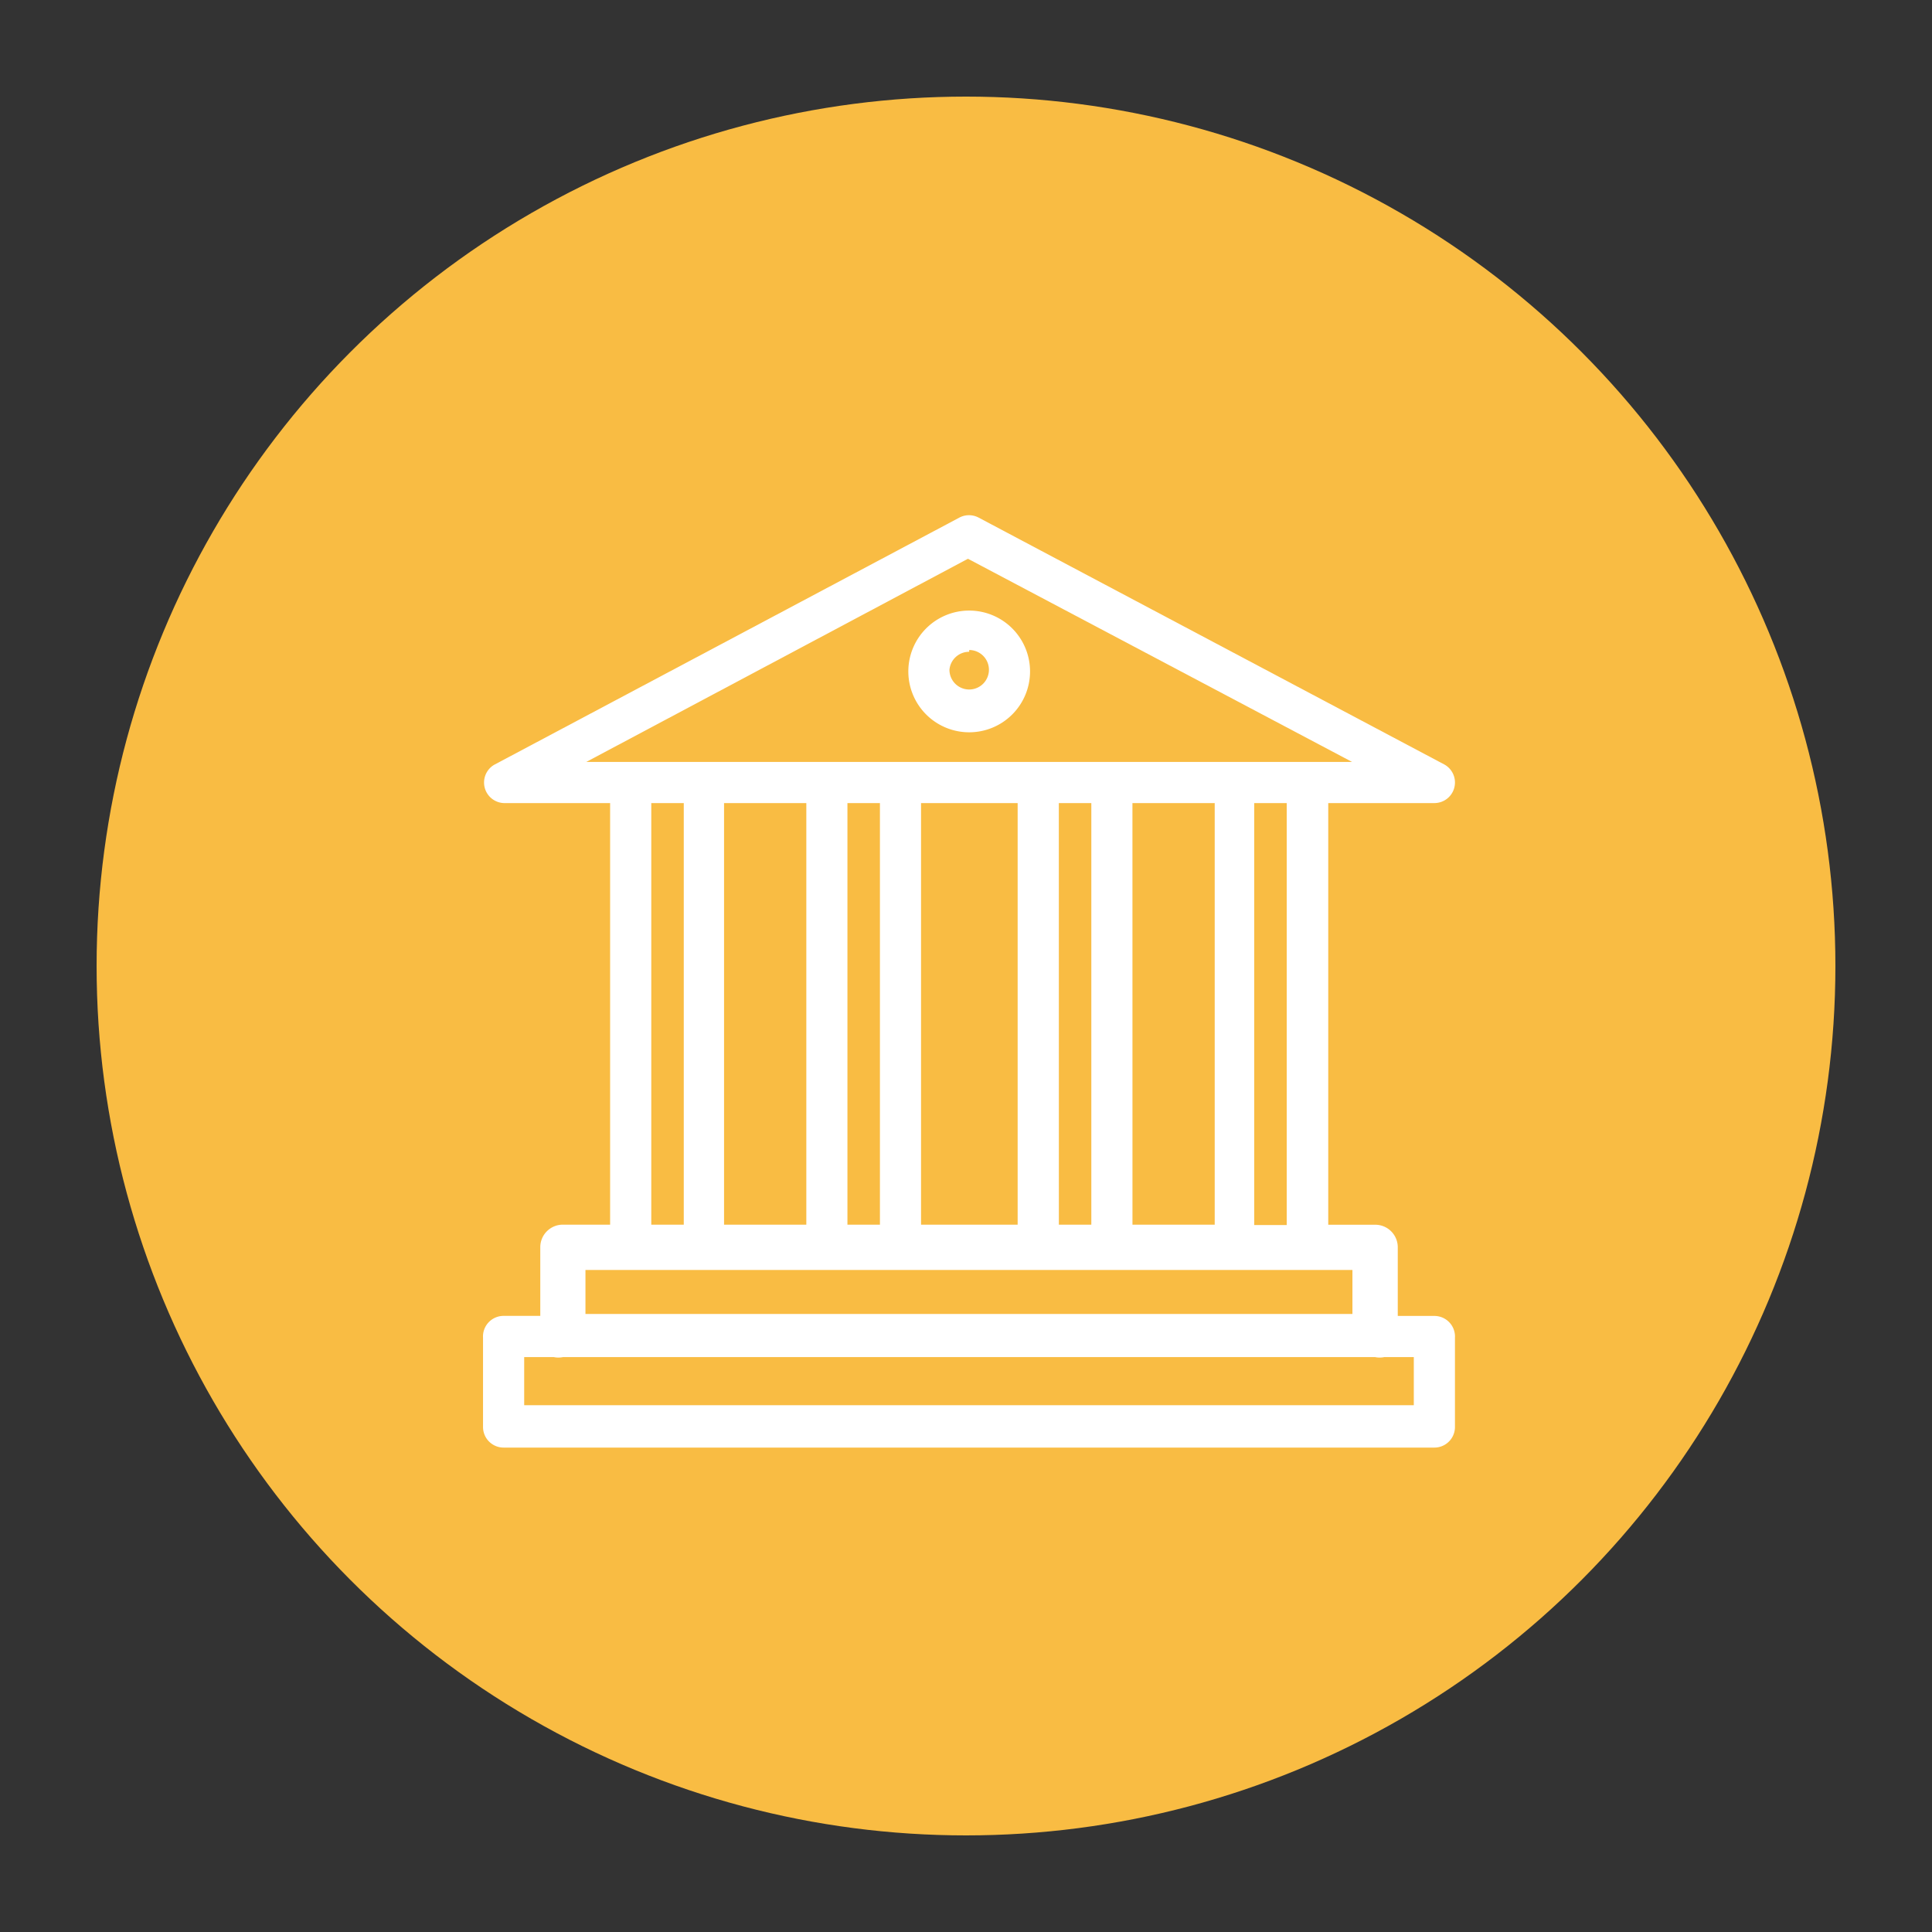
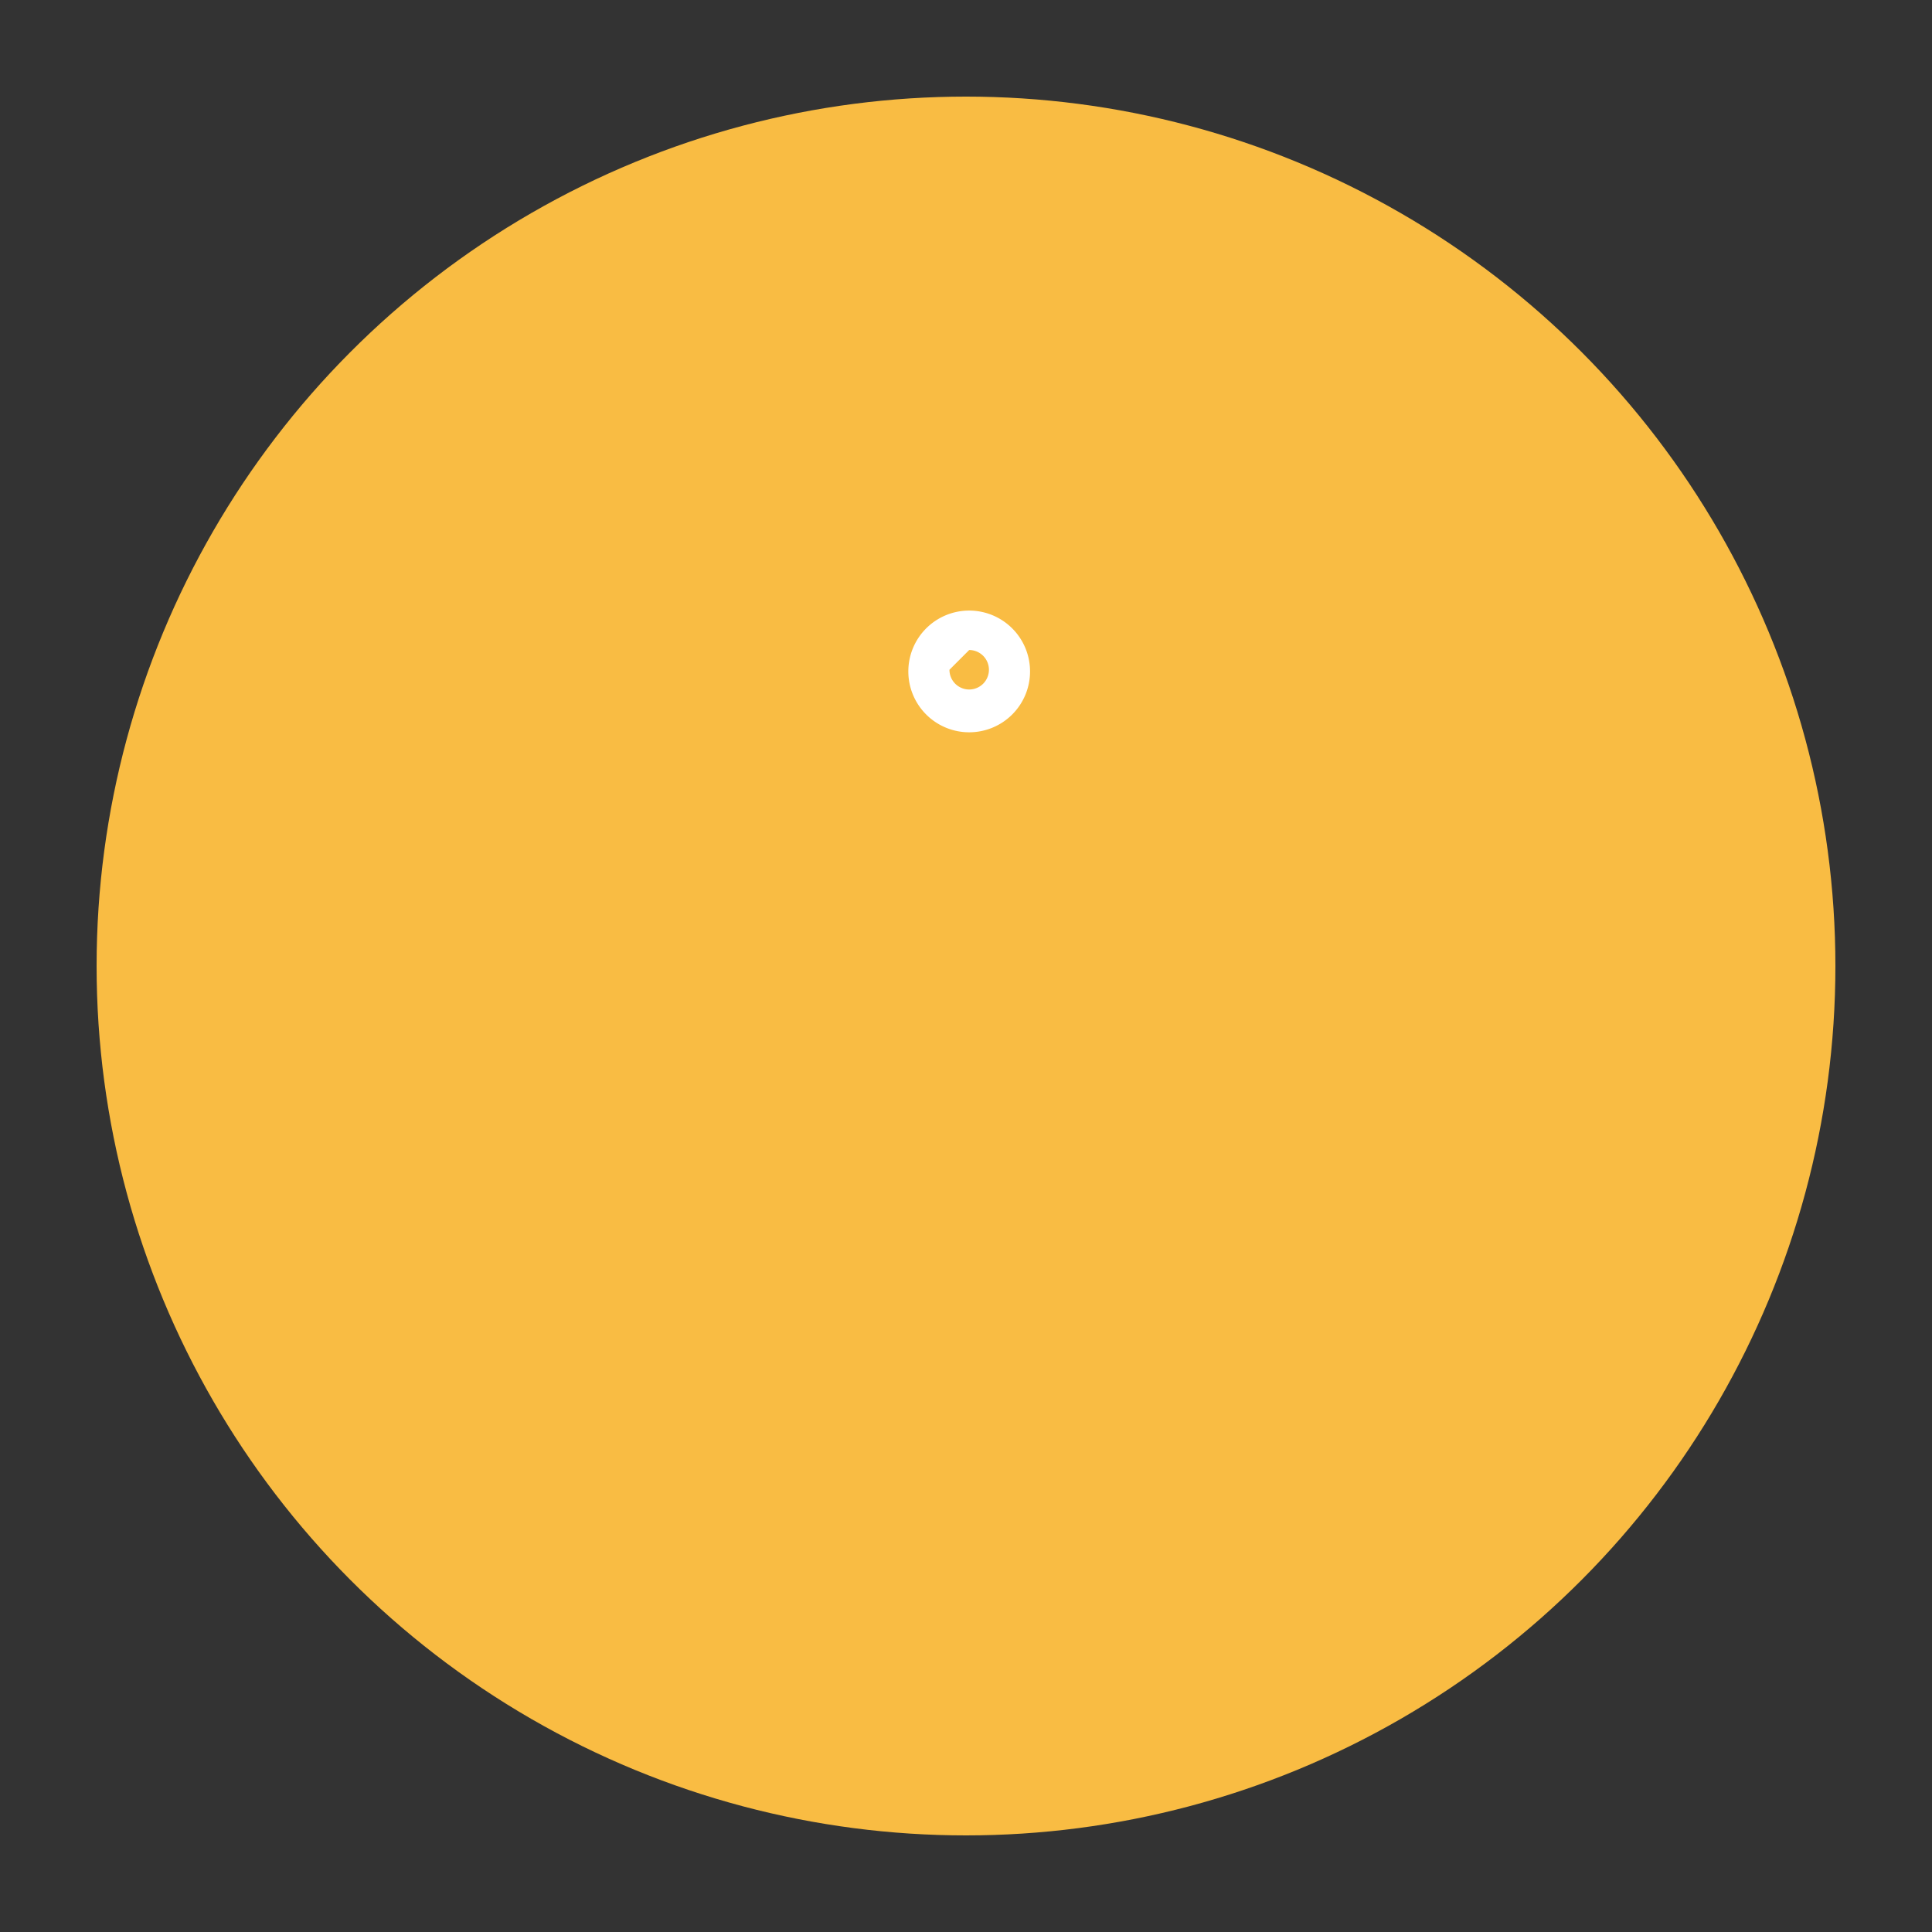
<svg xmlns="http://www.w3.org/2000/svg" width="60" height="60" viewBox="0 0 60 60">
  <rect x="0" y="0" width="60" height="60" fill="#333333" stroke="none" />
  <defs>
    <clipPath id="clip-Round_7">
      <rect width="60" height="60" />
    </clipPath>
  </defs>
  <g id="Round_7" data-name="Round 7" clip-path="url(#clip-Round_7)">
    <circle id="Ellipse_6186" data-name="Ellipse 6186" cx="27" cy="27" r="27" transform="translate(3 3)" fill="#f9bc43" />
    <g id="Camada_2" data-name="Camada 2" transform="translate(15 16)">
      <g id="Camada_1" data-name="Camada 1" transform="translate(0 0)">
-         <path id="Path_33027" data-name="Path 33027" d="M29.545,24.869H28.408V22.736a.7.7,0,0,0-.7-.7H26.249V8.941h3.308a.639.639,0,0,0,.294-1.2L15.392.076a.639.639,0,0,0-.6,0L.345,7.753A.639.639,0,0,0,.639,8.941H3.947V22.034H2.478a.7.7,0,0,0-.7.7v2.133H.639A.639.639,0,0,0,0,25.546v2.772a.639.639,0,0,0,.639.639H29.545a.639.639,0,0,0,.639-.639V25.546a.639.639,0,0,0-.639-.677Zm-4.586-2.823H23.95V8.941h1.009ZM10.04,8.941V22.034H7.485V8.941Zm1.277,0h1.009V22.034H11.317Zm2.286,0h3V22.034h-3Zm4.279,0h1.009V22.034H17.883Zm2.286,0h2.555V22.034H20.169ZM15.06,1.354l11.93,6.31H3.206ZM5.225,8.941H6.234V22.034H5.225Zm-2.044,14.5H27v1.367H3.181Zm25.725,4.2H1.278V26.147H2.2a.7.7,0,0,0,.281,0H27.705a.7.7,0,0,0,.281,0h.92Z" transform="translate(0.001 -0.001)" fill="#fff" />
-         <path id="Path_33028" data-name="Path 33028" d="M12.23,6.1a1.89,1.89,0,1,0-1.89-1.89A1.89,1.89,0,0,0,12.23,6.1Zm0-2.555a.613.613,0,1,1-.613.613A.613.613,0,0,1,12.23,3.6Z" transform="translate(2.869 0.642)" fill="#fff" />
+         <path id="Path_33028" data-name="Path 33028" d="M12.23,6.1a1.89,1.89,0,1,0-1.89-1.89A1.89,1.89,0,0,0,12.23,6.1Zm0-2.555a.613.613,0,1,1-.613.613Z" transform="translate(2.869 0.642)" fill="#fff" />
      </g>
    </g>
  </g>
</svg>